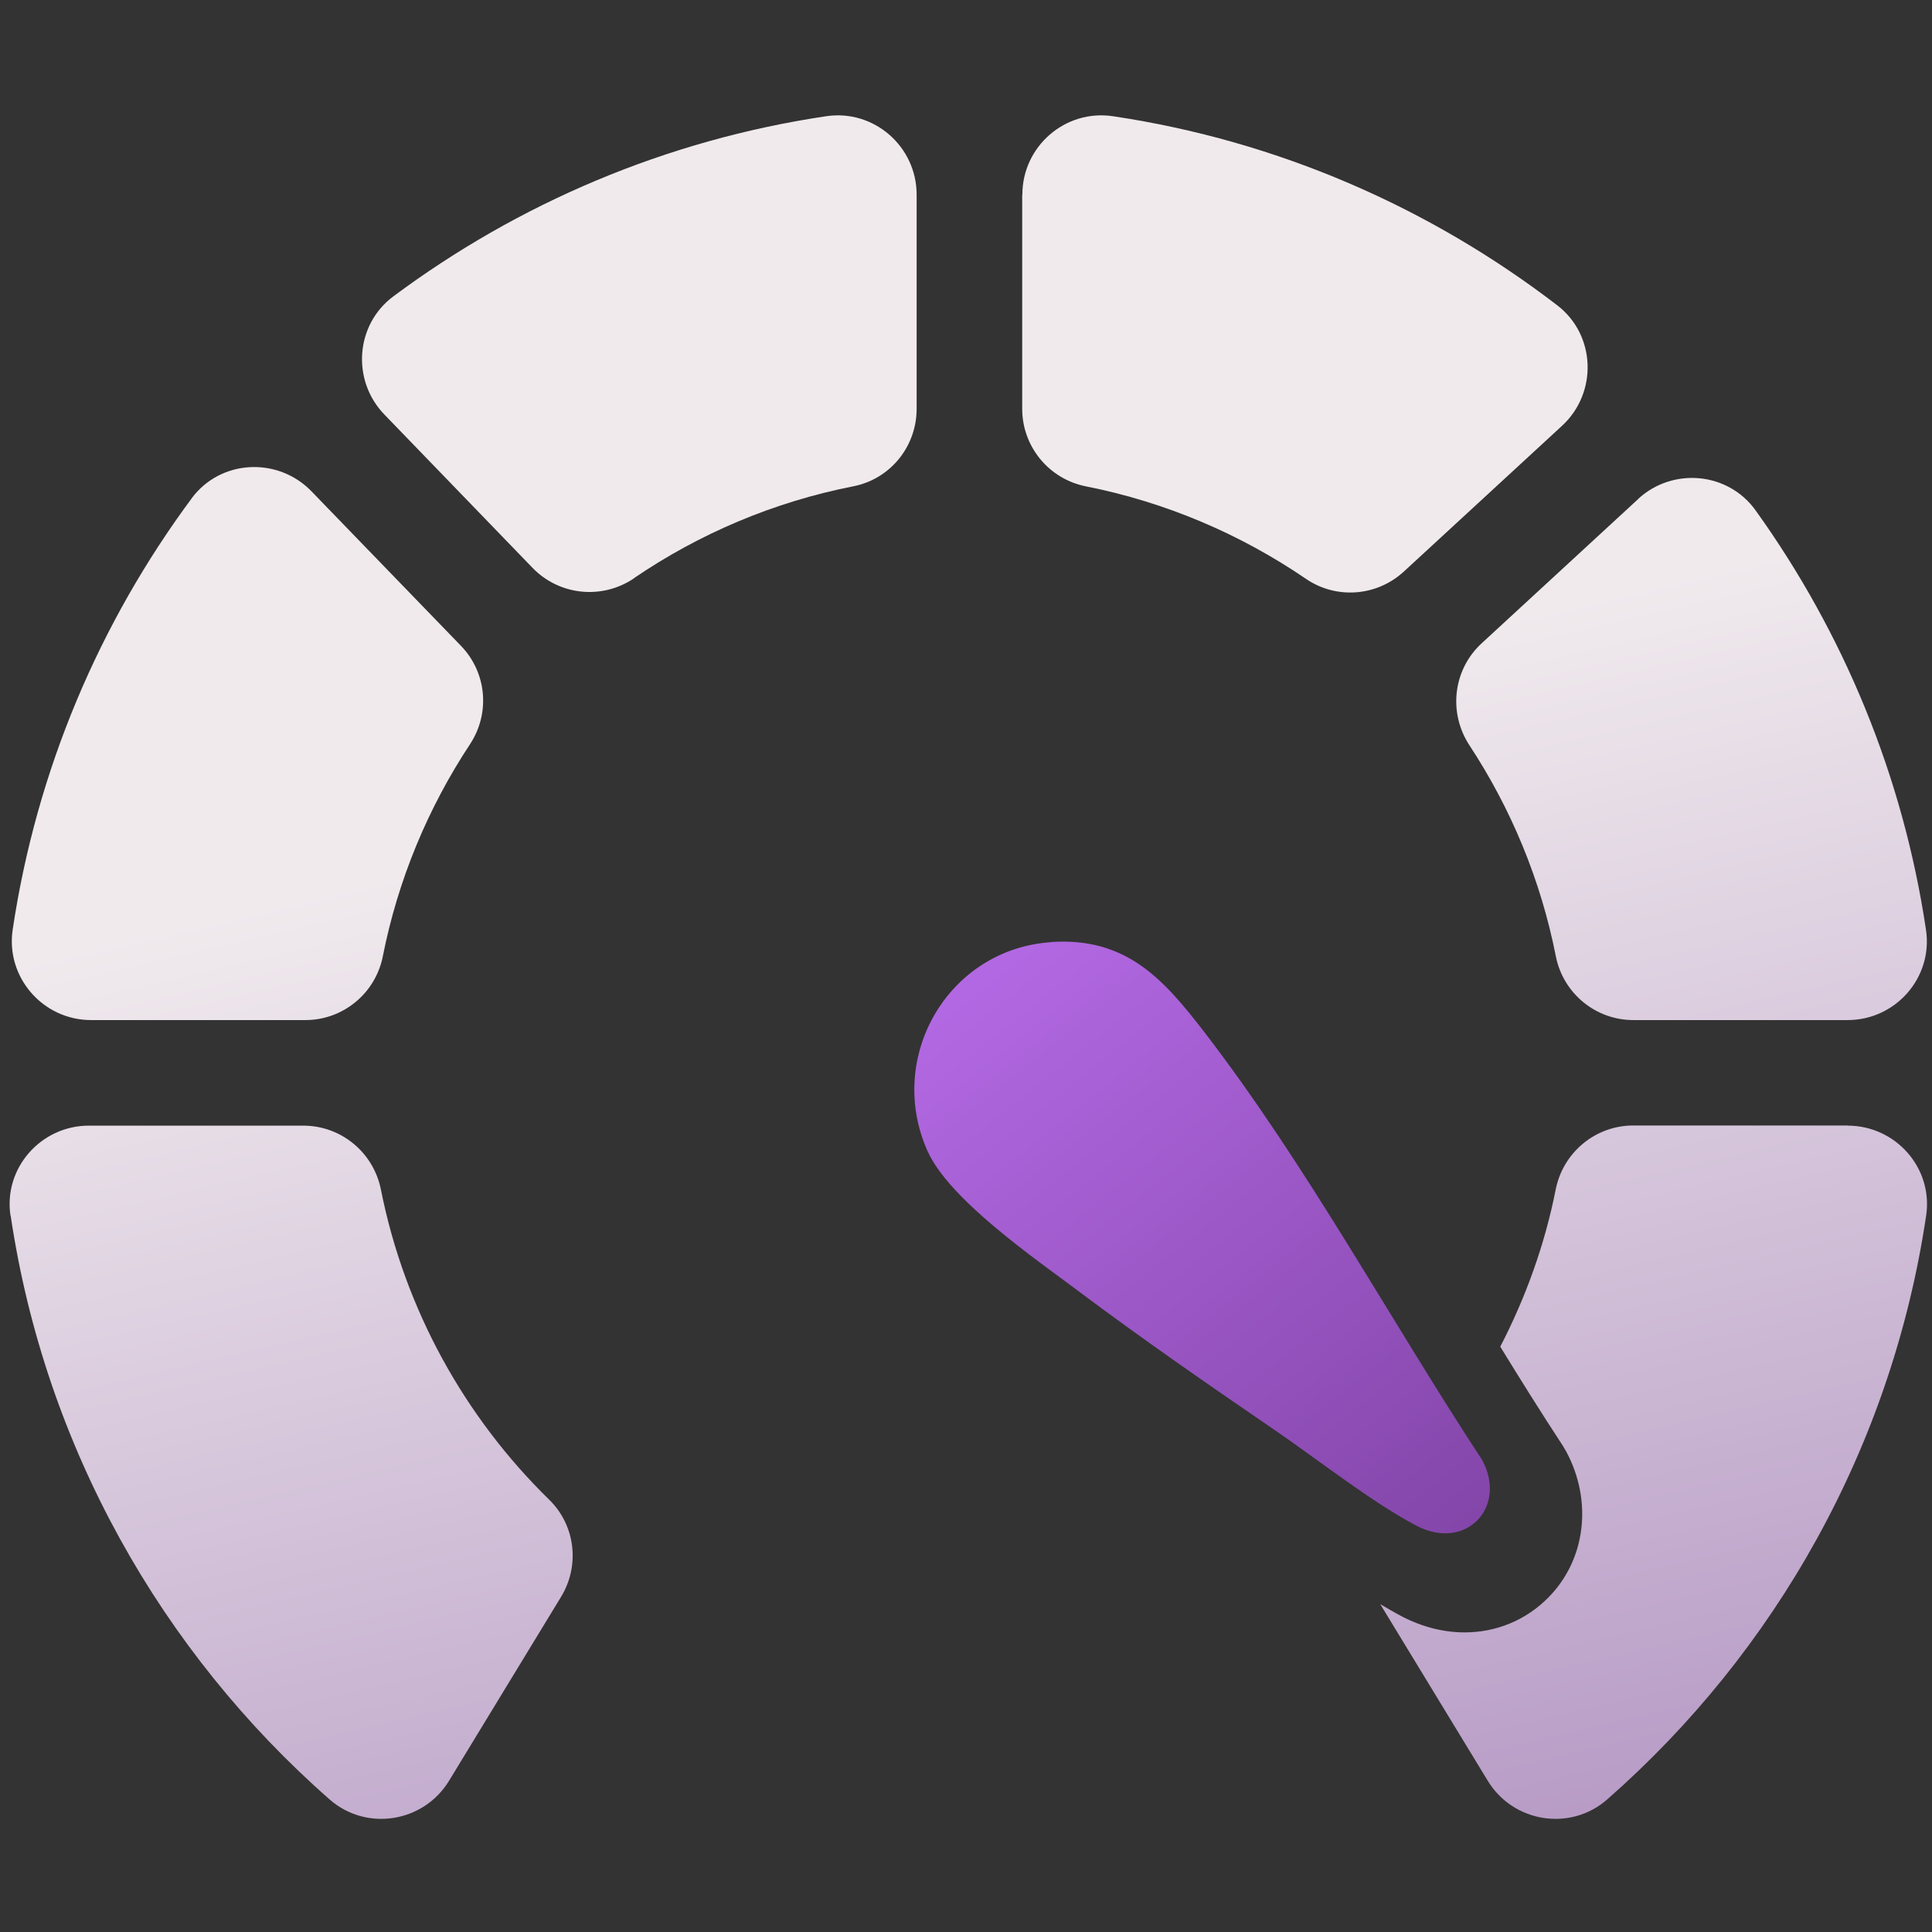
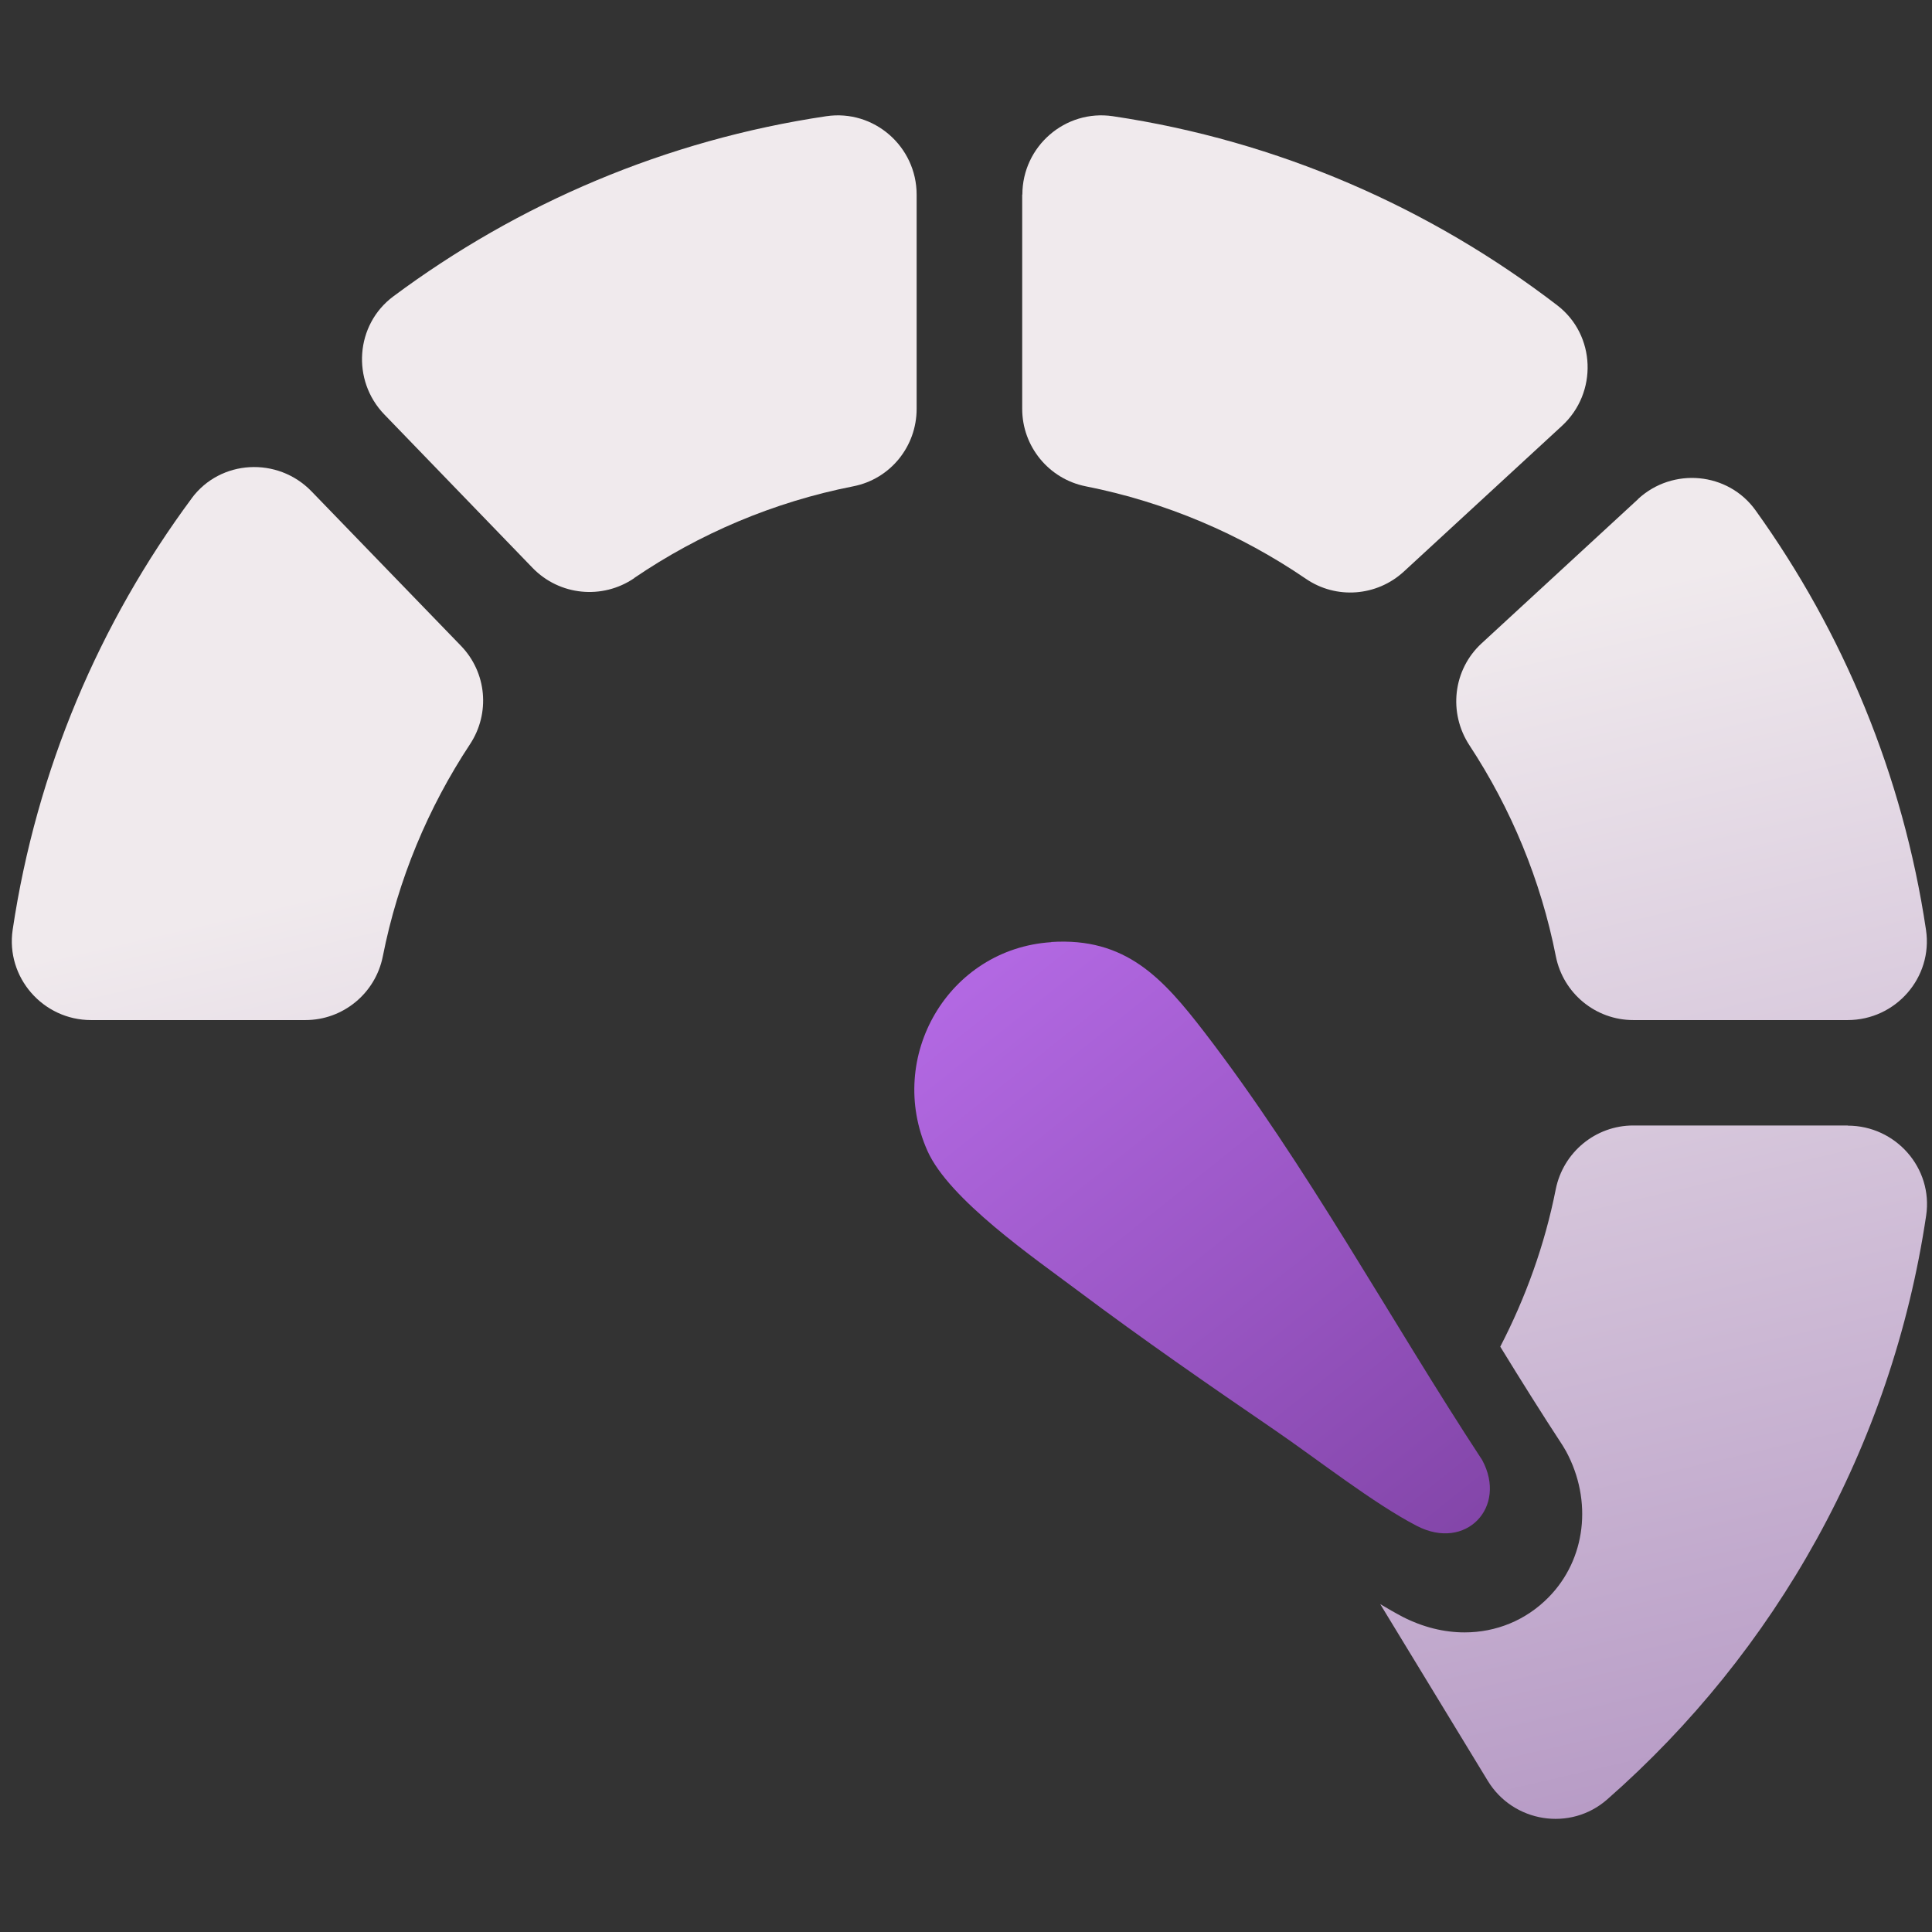
<svg xmlns="http://www.w3.org/2000/svg" width="201" height="201" viewBox="0 0 201 201" fill="none">
  <rect x="0" y="0" width="201" height="201" fill="#333333" stroke="none" />
  <path d="M19.951 51.836C10.357 64.779 3.802 80.092 1.318 96.729C0.583 101.681 4.473 106.126 9.474 106.126H31.768C35.69 106.126 39.057 103.348 39.825 99.507C41.411 91.483 44.549 84.014 48.897 77.428C51.021 74.209 50.645 69.96 47.949 67.181L32.405 51.116C28.891 47.488 22.925 47.799 19.934 51.852L19.951 51.836Z" fill="url(#paint0_linear_632_1265)" />
  <path d="M170.434 51.917L154.138 66.936C151.163 69.682 150.657 74.16 152.88 77.543C157.195 84.113 160.3 91.532 161.869 99.508C162.637 103.348 166.004 106.126 169.927 106.126H192.221C197.222 106.126 201.112 101.697 200.377 96.746C197.974 80.632 191.747 65.776 182.643 53.094C179.783 49.106 174.029 48.583 170.417 51.917H170.434Z" fill="url(#paint1_linear_632_1265)" />
  <path d="M106.347 20.245V42.536C106.347 46.442 109.109 49.825 112.95 50.593C121.302 52.244 129.066 55.578 135.865 60.219C139.02 62.377 143.236 62.05 146.048 59.468L162.507 44.301C166.233 40.87 166.037 34.855 162.016 31.767C148.794 21.618 132.989 14.656 115.778 12.09C110.826 11.354 106.364 15.228 106.364 20.245H106.347Z" fill="url(#paint2_linear_632_1265)" />
-   <path d="M1.106 126.457C4.685 150.53 16.812 171.857 34.285 187.203C38.109 190.57 44.075 189.622 46.723 185.258L58.376 166.121C60.354 162.869 59.864 158.685 57.134 156.021C48.357 147.441 42.114 136.263 39.629 123.76C38.861 119.903 35.494 117.109 31.555 117.109H9.245C4.26 117.109 0.354 121.521 1.089 126.457H1.106Z" fill="url(#paint3_linear_632_1265)" />
  <path d="M65.977 60.137C72.743 55.529 80.474 52.227 88.777 50.593C92.618 49.842 95.364 46.459 95.364 42.536V20.245C95.364 15.244 90.918 11.354 85.966 12.09C69.262 14.574 53.898 21.176 40.921 30.835C36.965 33.776 36.557 39.578 39.989 43.125L55.418 59.092C58.213 61.968 62.659 62.409 65.977 60.154V60.137Z" fill="url(#paint4_linear_632_1265)" />
  <path d="M192.237 117.092H169.927C165.988 117.092 162.621 119.887 161.853 123.744C160.709 129.529 158.715 135.02 156.083 140.103C158.208 143.568 160.398 147.065 162.572 150.382L162.931 150.987C165.71 156.135 164.991 162.231 161.117 166.17C158.747 168.588 155.626 169.83 152.373 169.83C150.232 169.83 148.042 169.291 145.933 168.213C145.182 167.82 144.397 167.363 143.596 166.889L154.776 185.258C157.423 189.622 163.389 190.569 167.214 187.203C184.702 171.857 196.813 150.53 200.393 126.457C201.128 121.521 197.222 117.109 192.237 117.109V117.092Z" fill="url(#paint5_linear_632_1265)" />
  <path d="M109.355 98.004C117.151 97.498 120.992 101.796 125.29 107.369C135.963 121.244 144.593 137.26 154.204 151.903C156.851 156.806 152.504 161.398 147.404 158.75C142.942 156.446 136.944 151.739 132.596 148.765C125.781 144.107 118.769 139.253 112.166 134.302C107.606 130.886 98.747 124.79 96.492 119.74C92.128 109.967 98.665 98.707 109.387 98.02L109.355 98.004Z" fill="url(#paint6_linear_632_1265)" />
  <defs>
    <linearGradient id="paint0_linear_632_1265" x1="115.972" y1="73.487" x2="169.827" y2="305.326" gradientUnits="userSpaceOnUse">
      <stop stop-color="#F0EAED" />
      <stop offset="1" stop-color="#8353A2" />
    </linearGradient>
    <linearGradient id="paint1_linear_632_1265" x1="115.972" y1="73.487" x2="169.827" y2="305.326" gradientUnits="userSpaceOnUse">
      <stop stop-color="#F0EAED" />
      <stop offset="1" stop-color="#8353A2" />
    </linearGradient>
    <linearGradient id="paint2_linear_632_1265" x1="115.972" y1="73.487" x2="169.827" y2="305.326" gradientUnits="userSpaceOnUse">
      <stop stop-color="#F0EAED" />
      <stop offset="1" stop-color="#8353A2" />
    </linearGradient>
    <linearGradient id="paint3_linear_632_1265" x1="115.972" y1="73.487" x2="169.827" y2="305.326" gradientUnits="userSpaceOnUse">
      <stop stop-color="#F0EAED" />
      <stop offset="1" stop-color="#8353A2" />
    </linearGradient>
    <linearGradient id="paint4_linear_632_1265" x1="115.972" y1="73.487" x2="169.827" y2="305.326" gradientUnits="userSpaceOnUse">
      <stop stop-color="#F0EAED" />
      <stop offset="1" stop-color="#8353A2" />
    </linearGradient>
    <linearGradient id="paint5_linear_632_1265" x1="115.972" y1="73.487" x2="169.827" y2="305.326" gradientUnits="userSpaceOnUse">
      <stop stop-color="#F0EAED" />
      <stop offset="1" stop-color="#8353A2" />
    </linearGradient>
    <linearGradient id="paint6_linear_632_1265" x1="103.509" y1="100.615" x2="183.24" y2="200.306" gradientUnits="userSpaceOnUse">
      <stop offset="1.2982e-07" stop-color="#B268E2" />
      <stop offset="1" stop-color="#642F83" />
    </linearGradient>
  </defs>
</svg>